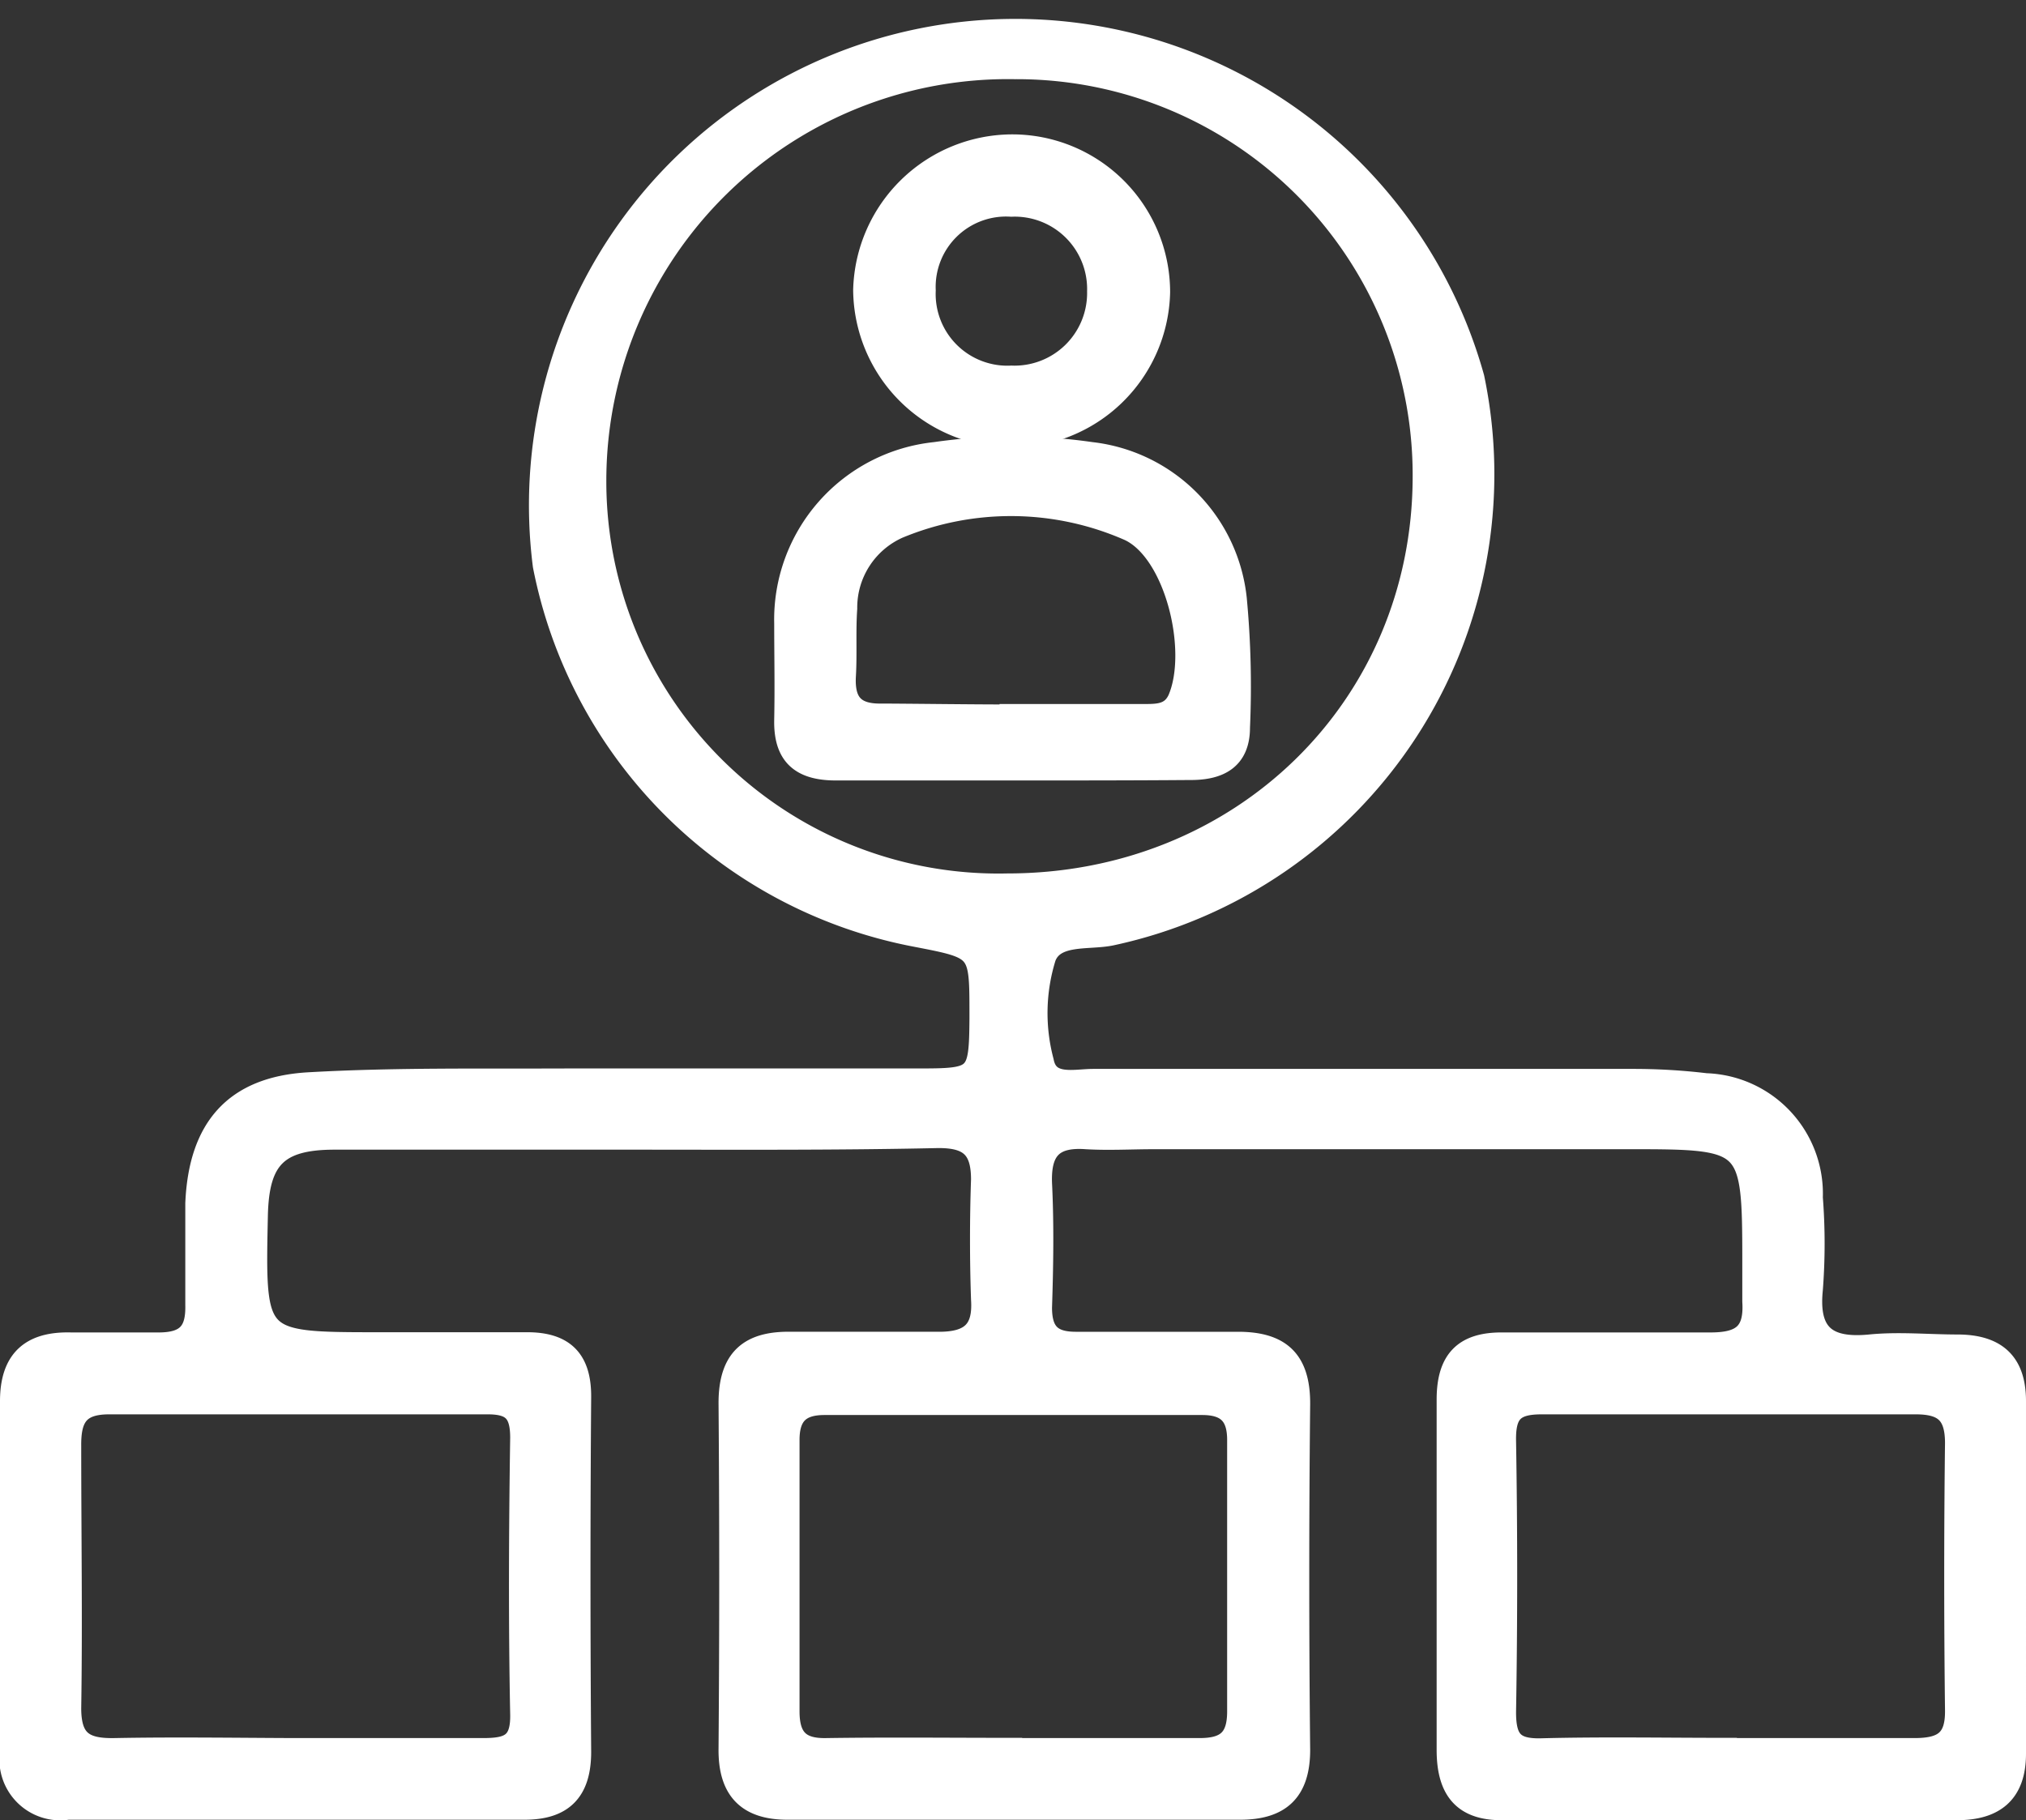
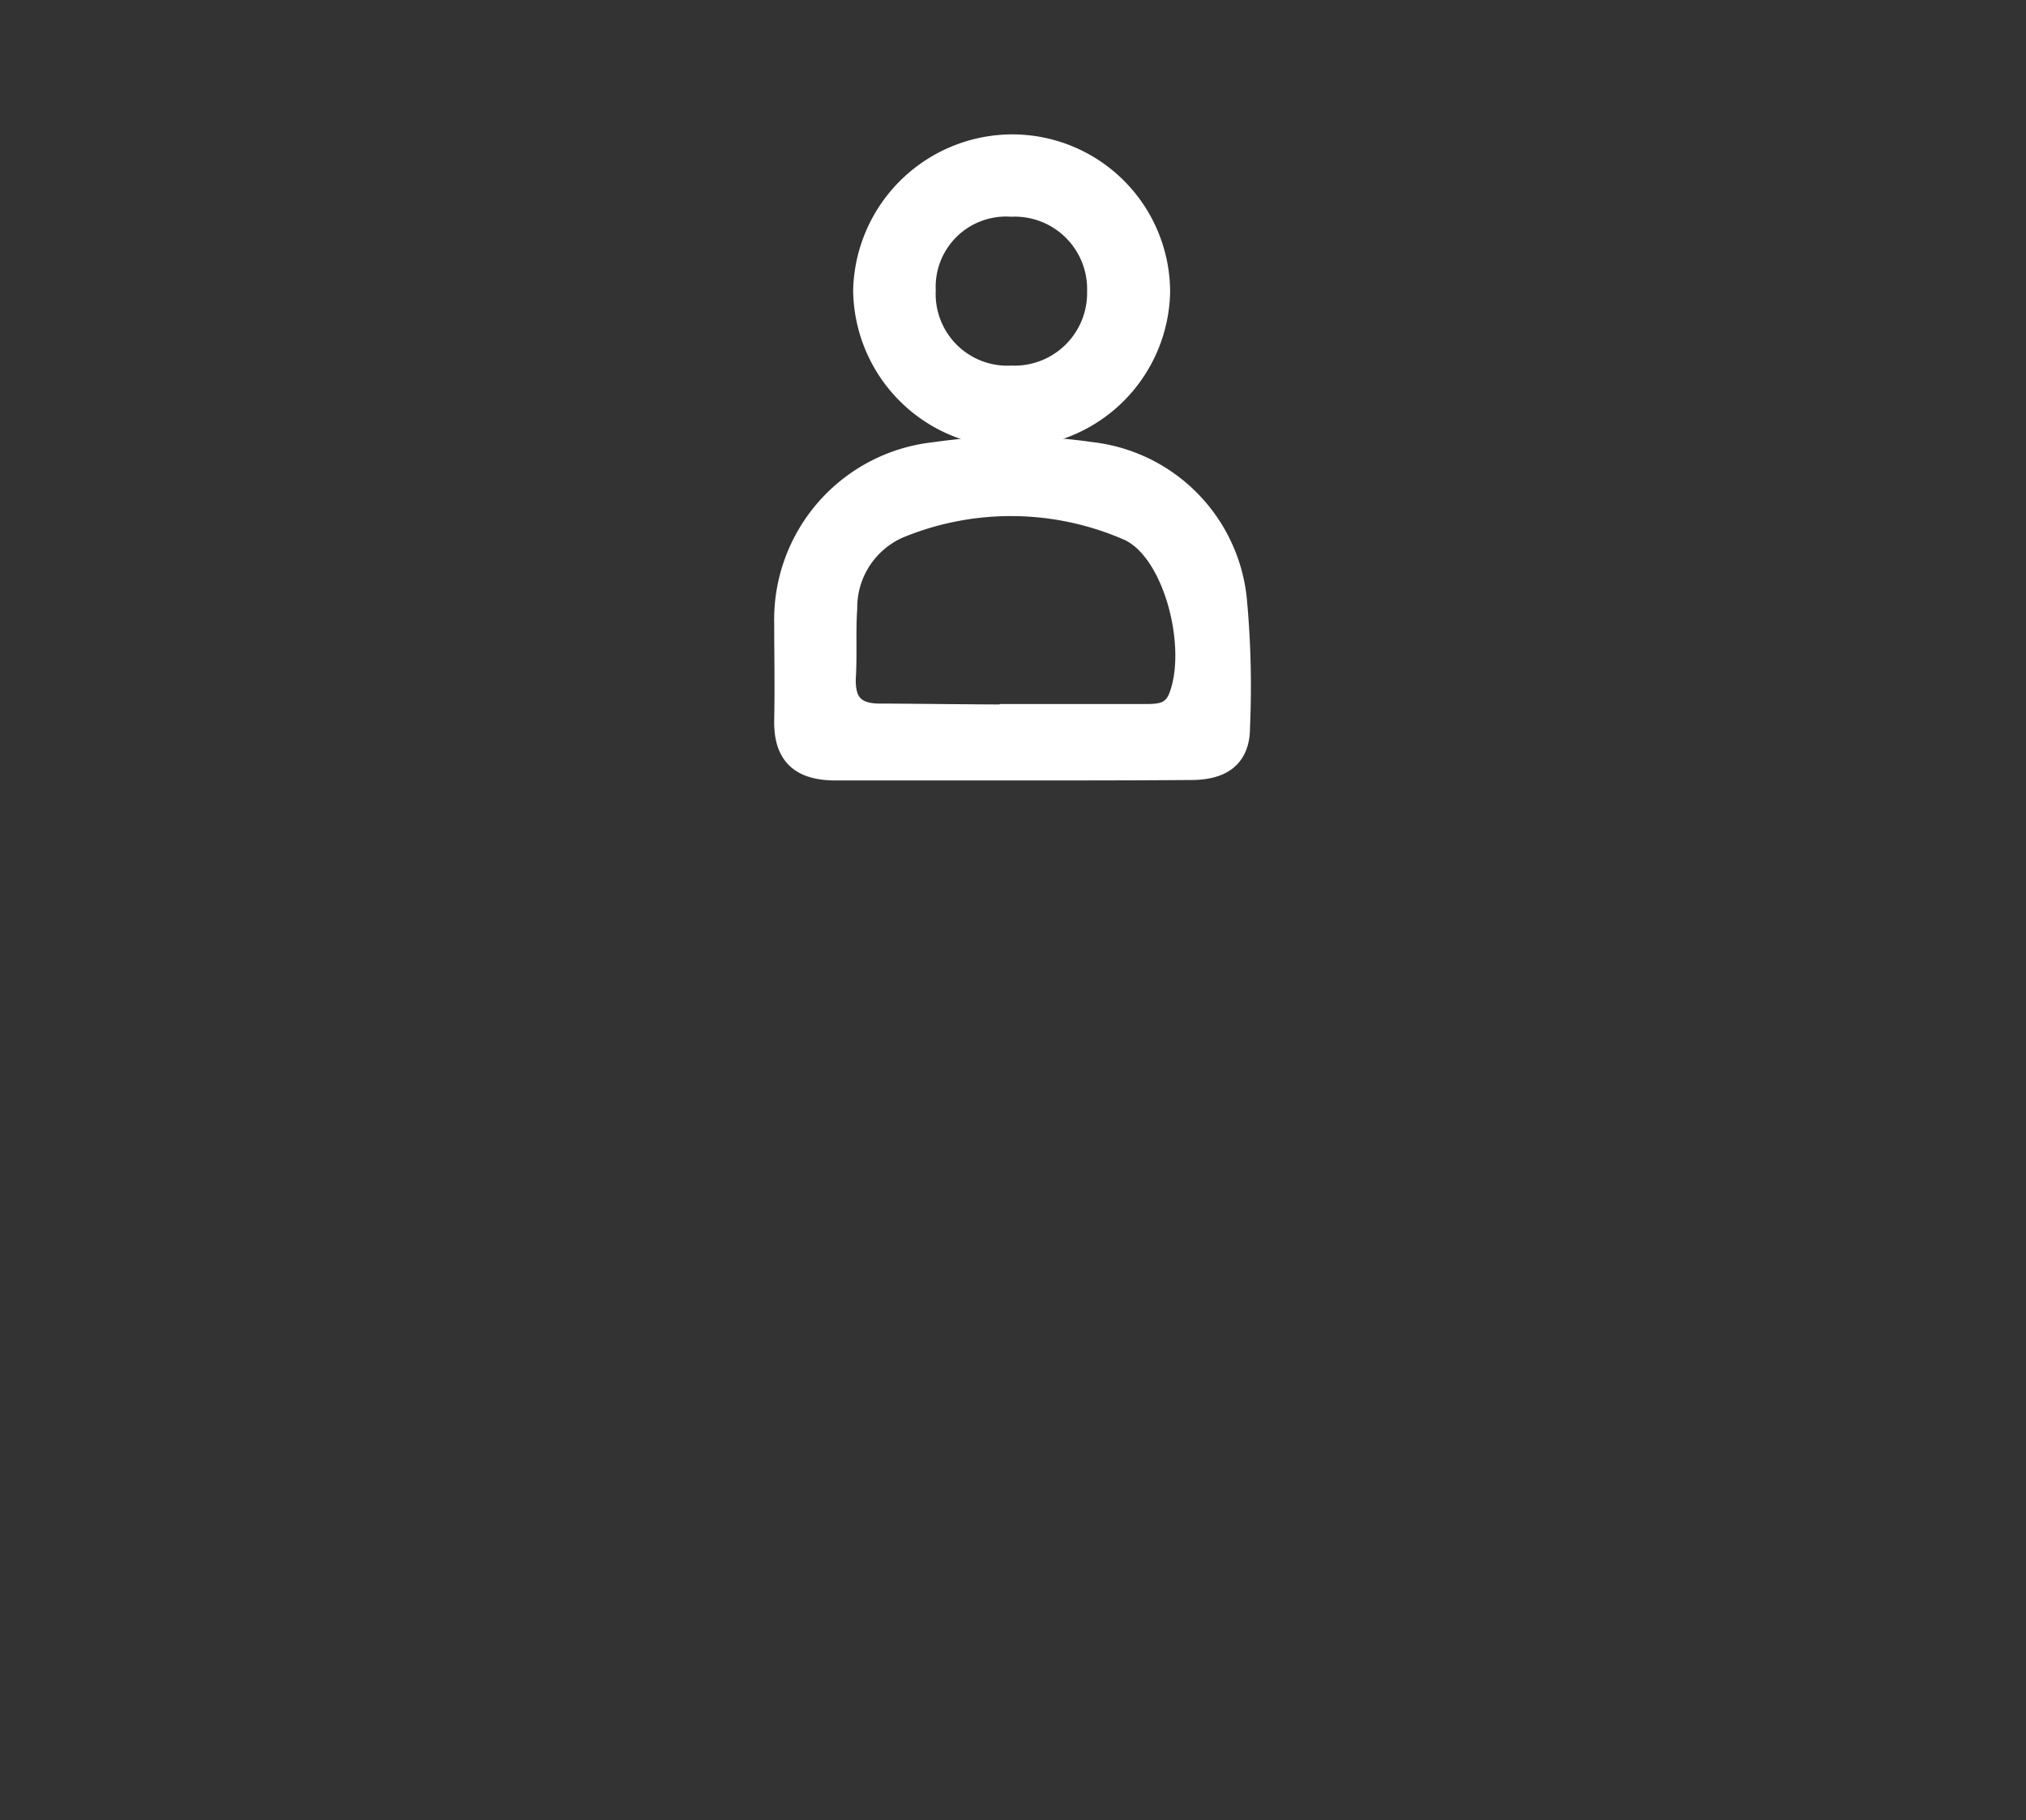
<svg xmlns="http://www.w3.org/2000/svg" viewBox="0 0 89.55 80.46">
  <rect x="0" y="0" width="89.55" height="80.46" fill="#333333" stroke="none" />
  <defs>
    <style>.cls-1{fill:#fff;stroke:#fff;stroke-miterlimit:10;}</style>
  </defs>
  <g id="Capa_2" data-name="Capa 2">
    <g id="Capa_1-2" data-name="Capa 1">
-       <path class="cls-1" d="M27.79,50.32c-4.35,0-8.7,0-13,0-2.56,0-3.4.89-3.45,3.43-.12,5.64-.12,5.64,5.44,5.64,2.17,0,4.34,0,6.52,0,1.61,0,2.34.73,2.33,2.36q-.06,7.84,0,15.69c0,1.74-.79,2.5-2.45,2.5H3A2.19,2.19,0,0,1,.5,77.43q0-7.75,0-15.49c0-1.8.87-2.59,2.64-2.54,1.29,0,2.59,0,3.87,0s1.71-.53,1.68-1.72c0-1.49,0-3,0-4.48.14-3.3,1.68-5.11,4.95-5.3,3.86-.22,7.73-.15,11.6-.17,5.16,0,10.32,0,15.49,0,2.5,0,2.6-.12,2.62-2.68v-.2c0-2.94,0-2.94-2.85-3.49A20.69,20.69,0,0,1,24.05,25,21,21,0,0,1,65.11,16.7a20.8,20.8,0,0,1-16,24.6c-1,.21-2.51-.09-2.93,1a8.33,8.33,0,0,0-.1,4.62c.22,1.17,1.42.83,2.24.83,8,0,15.89,0,23.84,0a27,27,0,0,1,3.24.19,4.83,4.83,0,0,1,4.67,5,26.33,26.33,0,0,1,0,4.07c-.2,2,.67,2.66,2.57,2.48,1.28-.13,2.58,0,3.87,0,1.67,0,2.54.73,2.54,2.44V77.52c0,1.72-.91,2.44-2.55,2.44h-20C64.77,80,64,79.19,64,77.35c0-5.16,0-10.32,0-15.48,0-1.72.72-2.49,2.43-2.47,3.06,0,6.11,0,9.17,0,1.38,0,2-.43,1.91-1.87,0-.61,0-1.22,0-1.83,0-5.29-.11-5.4-5.32-5.4H51c-1,0-2,.06-3,0-1.53-.11-2.05.57-2,2,.09,1.83.06,3.67,0,5.5,0,1.14.47,1.58,1.59,1.57,2.37,0,4.75,0,7.13,0,1.88,0,2.7.8,2.69,2.7q-.08,7.64,0,15.28c0,1.82-.85,2.59-2.6,2.59h-20c-1.77,0-2.57-.85-2.55-2.64q.06-7.63,0-15.28c0-1.94.88-2.69,2.73-2.65,2.18,0,4.35,0,6.52,0,1.43,0,2-.56,1.91-1.93-.06-1.77-.06-3.54,0-5.3,0-1.41-.56-1.91-2-1.89C36.89,50.35,32.34,50.32,27.79,50.32ZM44.53,39.11c10.34,0,18.38-7.82,18.41-18A18,18,0,0,0,44.85,3,18.25,18.25,0,0,0,26.3,21.21,17.83,17.83,0,0,0,44.53,39.11ZM13,77.33c2.79,0,5.57,0,8.35,0,1.15,0,1.73-.21,1.7-1.56-.08-4.07-.06-8.14,0-12.22,0-1.17-.41-1.54-1.54-1.53-5.56,0-11.13,0-16.69,0-1.38,0-1.74.64-1.73,1.88,0,3.87.06,7.74,0,11.61,0,1.48.63,1.85,2,1.82C7.71,77.28,10.35,77.32,13,77.33Zm63.27,0c2.78,0,5.56,0,8.35,0,1.26,0,1.87-.37,1.85-1.73q-.07-5.91,0-11.81c0-1.35-.56-1.78-1.84-1.77-5.5,0-11,0-16.49,0-1.24,0-1.65.4-1.63,1.66q.1,6,0,12c0,1.24.35,1.69,1.61,1.66C70.83,77.27,73.55,77.32,76.27,77.32Zm-31.59,0c2.78,0,5.57,0,8.35,0,1.22,0,1.71-.47,1.71-1.68q0-6,0-12c0-1.11-.49-1.6-1.6-1.6q-8.35,0-16.7,0c-1.11,0-1.6.49-1.6,1.6q0,6,0,12c0,1.21.49,1.71,1.7,1.68C39.25,77.29,42,77.32,44.68,77.32Z" />
      <path class="cls-1" d="M44.88,34c-2.65,0-5.29,0-7.93,0-1.55,0-2.26-.64-2.23-2.17s0-2.85,0-4.27a7.39,7.39,0,0,1,6.62-7.52,24.1,24.1,0,0,1,6.89,0,7.24,7.24,0,0,1,6.38,6.44,41.29,41.29,0,0,1,.14,5.68c0,1.38-.87,1.83-2.16,1.82C50,34,47.45,34,44.88,34Zm-.2-2.38h5.89c.61,0,1.22,0,1.54-.7.93-2.16-.13-6.56-2.2-7.51a13,13,0,0,0-10.22-.1,3.89,3.89,0,0,0-2.3,3.59c-.07,1,0,2-.06,3-.06,1.2.43,1.73,1.66,1.7C40.89,31.61,42.79,31.64,44.68,31.64Z" />
      <path class="cls-1" d="M44.68,19.28a6.52,6.52,0,0,1-6.47-6.46,6.55,6.55,0,0,1,6.56-6.38,6.48,6.48,0,0,1,6.45,6.47A6.51,6.51,0,0,1,44.68,19.28Zm0-2.62a3.71,3.71,0,0,0,3.87-3.78,3.7,3.7,0,0,0-3.85-3.8,3.61,3.61,0,0,0-3.84,3.76A3.67,3.67,0,0,0,44.73,16.66Z" />
    </g>
  </g>
</svg>